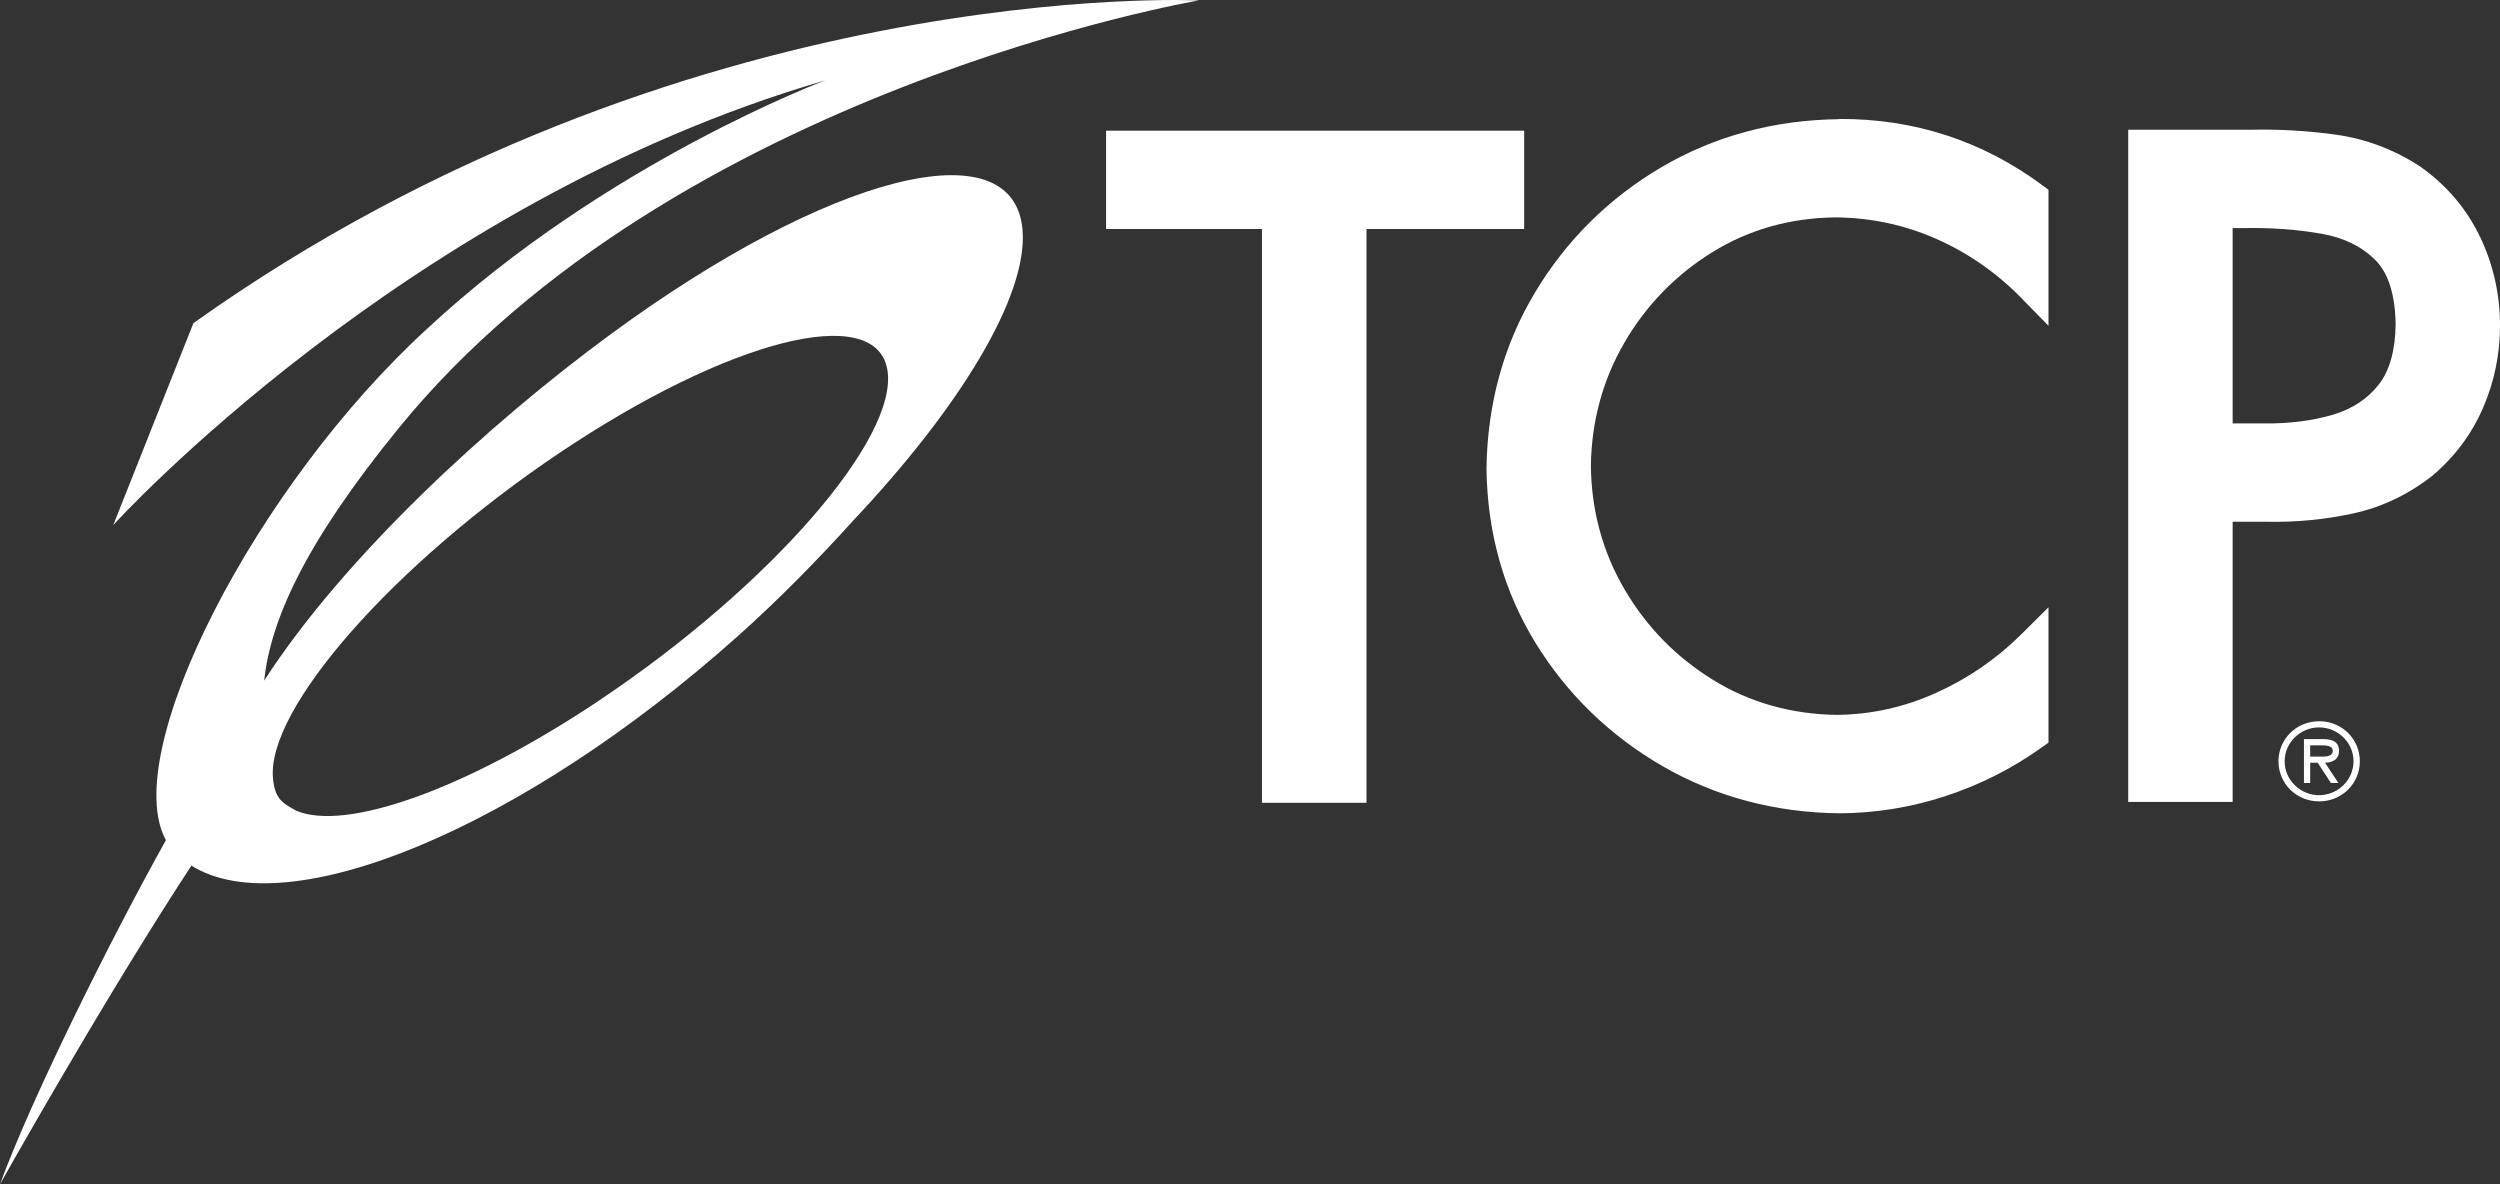
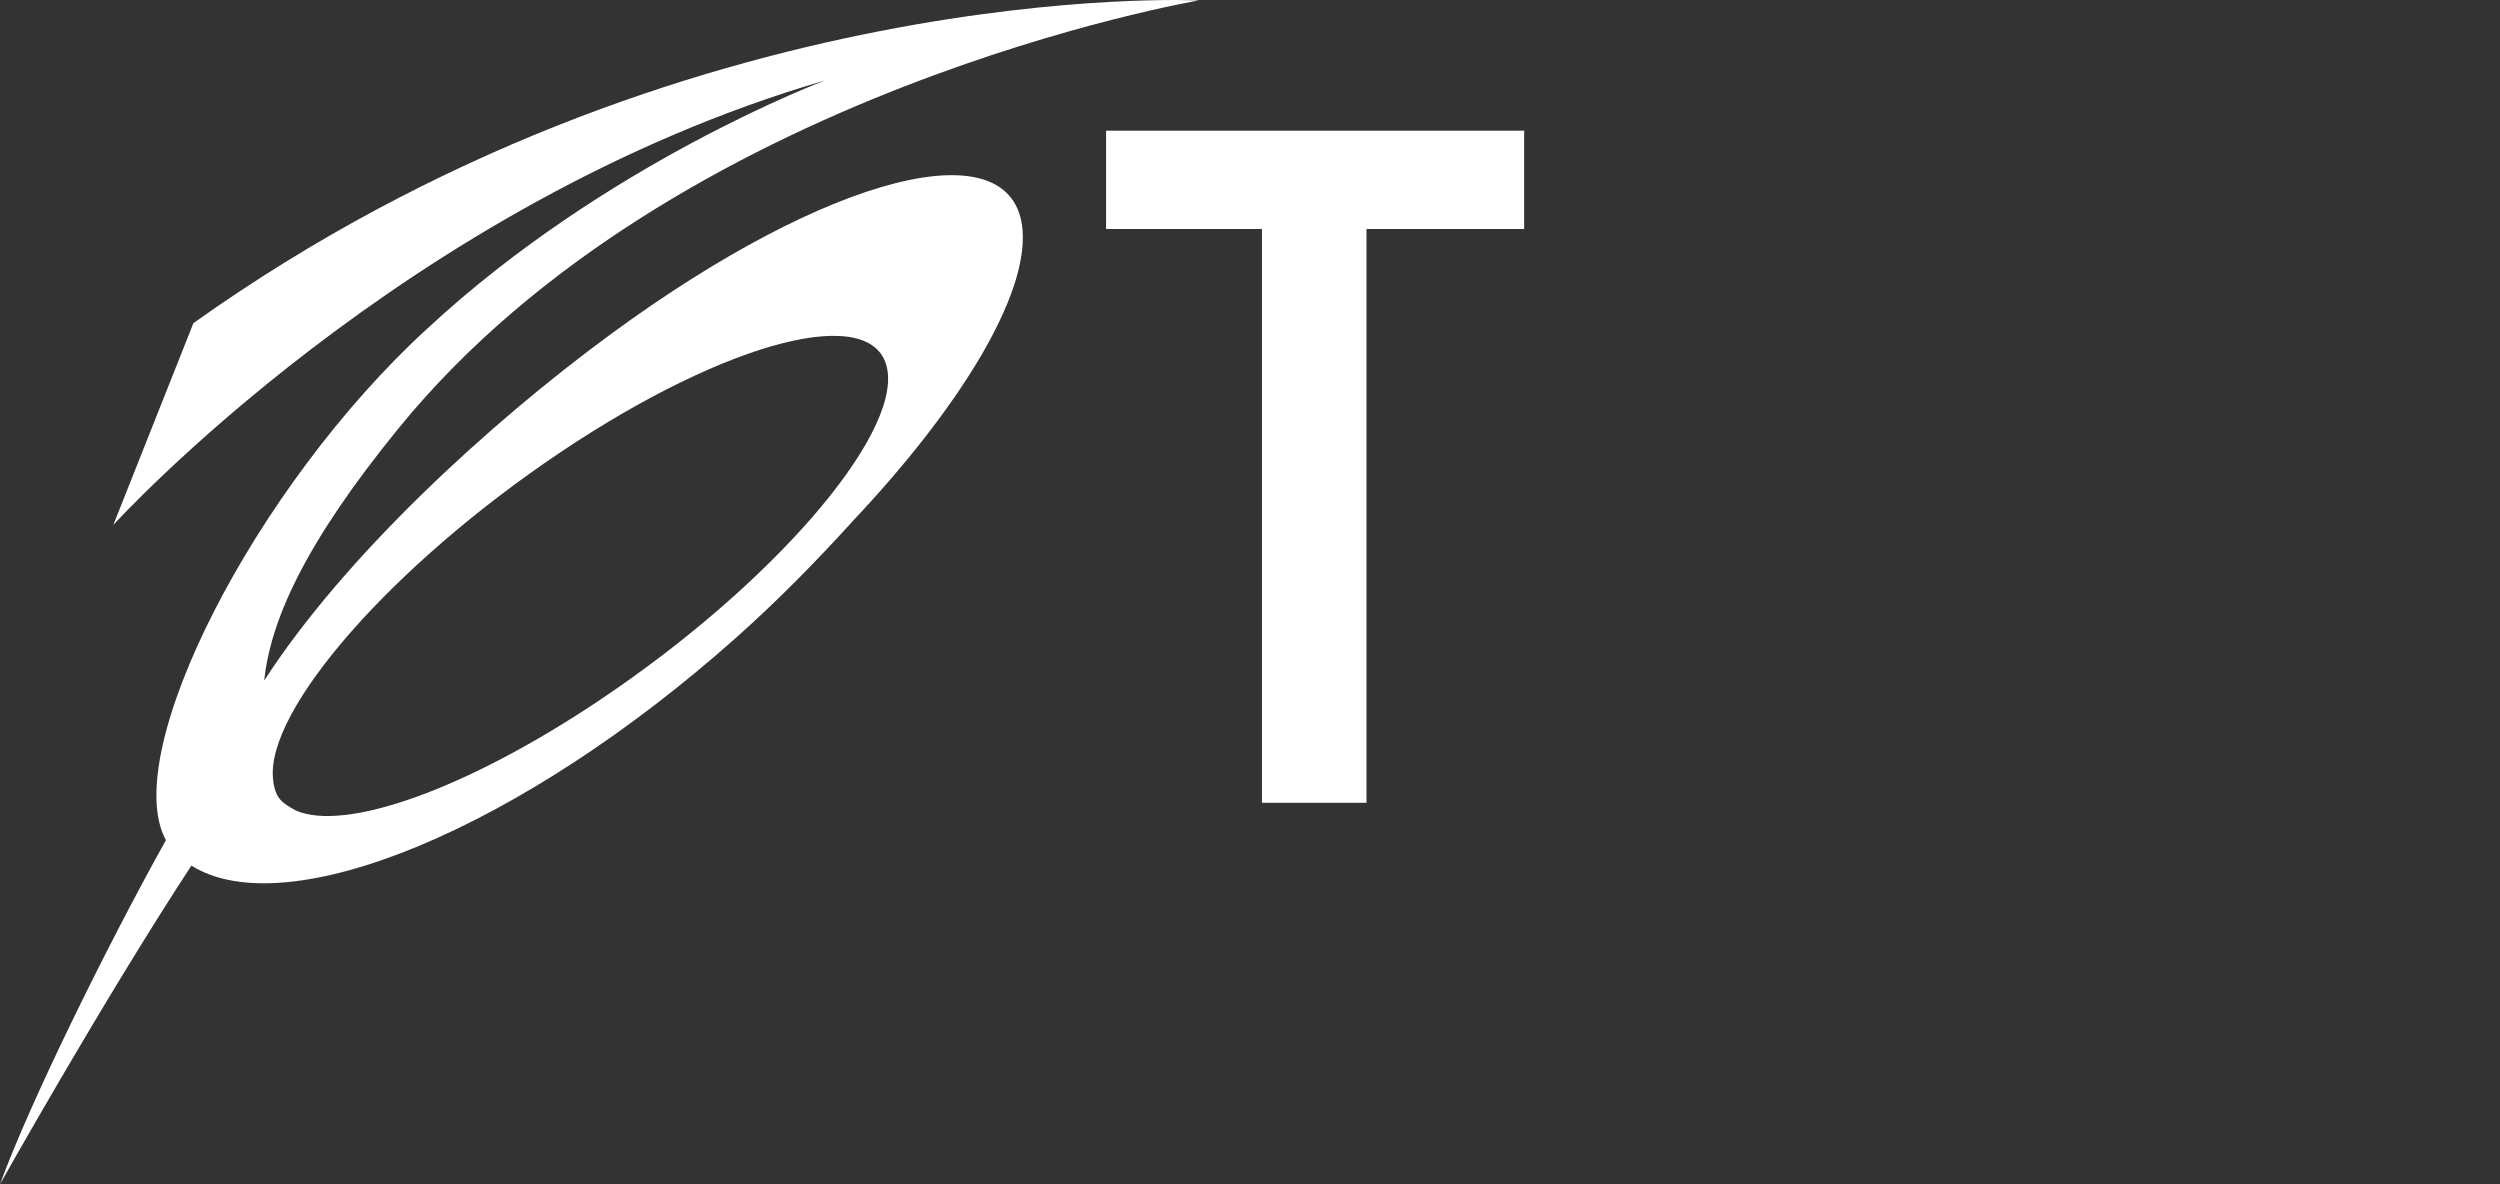
<svg xmlns="http://www.w3.org/2000/svg" width="133" height="63" viewBox="0 0 133 63" fill="none">
  <rect x="0" y="0" width="133" height="63" fill="#333333" stroke="none" />
  <g id="Layer_1" clip-path="url(#clip0_1215_638)">
    <g id="Group">
      <path id="Vector" d="M45.338 27.754C43.468 29.814 41.457 31.874 39.213 33.878C27.726 44.122 15.254 49.237 10.182 46.05C5.446 53.285 0 63 0 63C1.633 58.539 5.774 50.166 8.827 44.697C6.301 40.077 13.582 25.853 22.738 17.476C32.264 8.626 43.915 4.272 43.915 4.272C21.612 10.758 6.026 27.932 6.026 27.932L10.289 17.192C36.309 -1.338 63.779 0.023 63.779 0.023C63.779 0.023 35.885 4.759 21.211 22.776C16.166 28.964 14.399 33.027 14.052 36.21C18.303 29.629 25.986 22.549 32.508 17.767C44.129 9.239 53.929 6.755 54.398 12.221C54.7 15.737 51.067 21.687 45.334 27.754M31.992 37.185C41.011 31.13 47.823 23.29 47.208 19.676C46.598 16.058 38.786 18.039 29.764 24.095C20.891 30.056 14.147 37.745 14.525 41.431C14.628 42.55 15.086 42.742 15.735 43.117C18.341 44.266 24.78 42.028 31.989 37.189" fill="white" />
-       <path id="Vector_2" d="M126.54 20.47C125.937 21.23 125.147 21.747 124.135 22.057C123.044 22.379 121.811 22.541 120.476 22.526H118.777V12.134H119.327C120.804 12.104 122.197 12.206 123.491 12.433C124.681 12.641 125.62 13.098 126.36 13.828C127.059 14.516 127.421 15.669 127.448 17.249C127.429 18.64 127.128 19.733 126.54 20.47ZM131.94 12.607C131.23 11.118 130.165 9.855 128.765 8.868C127.372 7.954 125.872 7.394 124.292 7.167C122.792 6.959 121.25 6.865 119.716 6.903H113.221V42.663H118.777V27.758H120.697C122.197 27.784 123.7 27.637 125.166 27.319C126.692 26.994 128.112 26.317 129.394 25.316C130.585 24.31 131.49 23.101 132.1 21.694C132.699 20.307 133.001 18.837 133.001 17.328C133.001 15.669 132.646 14.085 131.944 12.607" fill="white" />
-       <path id="Vector_3" d="M97.859 6.34C94.393 6.377 91.21 7.239 88.394 8.891C85.589 10.543 83.322 12.789 81.658 15.567C79.99 18.349 79.124 21.502 79.082 24.93C79.124 28.348 80.002 31.459 81.692 34.207C83.375 36.94 85.658 39.151 88.466 40.769C91.279 42.391 94.435 43.23 97.855 43.268C99.786 43.26 101.686 42.95 103.518 42.346C105.342 41.748 107.06 40.879 108.624 39.76L108.979 39.507V32.309L107.51 33.768C106.201 35.065 104.678 36.105 102.991 36.864C101.32 37.62 99.545 38.014 97.713 38.032C95.309 37.998 93.088 37.375 91.138 36.173C89.169 34.963 87.589 33.341 86.425 31.353C85.261 29.368 84.662 27.161 84.635 24.787C84.665 22.432 85.261 20.22 86.413 18.239C87.566 16.247 89.142 14.626 91.092 13.42C93.027 12.218 95.229 11.594 97.645 11.564C99.503 11.579 101.305 11.957 102.988 12.698C104.682 13.446 106.197 14.493 107.495 15.816L108.979 17.332V10.097L108.632 9.84C105.464 7.496 101.835 6.313 97.859 6.328" fill="white" />
      <path id="Vector_4" d="M58.844 6.952V12.183H67.137V42.708H72.697V12.183H81.085V6.952H58.844Z" fill="white" />
    </g>
-     <path id="Vector_5" d="M121.215 40.501C121.215 39.314 122.169 38.369 123.379 38.369C124.589 38.369 125.543 39.314 125.543 40.501C125.543 41.688 124.589 42.633 123.379 42.633C122.169 42.633 121.215 41.688 121.215 40.501ZM125.207 40.501C125.207 39.495 124.363 38.697 123.375 38.697C122.386 38.697 121.543 39.495 121.543 40.501C121.543 41.506 122.386 42.304 123.375 42.304C124.363 42.304 125.207 41.506 125.207 40.501ZM124.402 41.654H124.005L123.299 40.576H122.902V41.654H122.57V39.321H123.596C124.02 39.321 124.436 39.435 124.436 39.937C124.436 40.395 124.111 40.565 123.692 40.576L124.402 41.654ZM123.299 40.251C123.589 40.251 124.104 40.304 124.104 39.934C124.104 39.692 123.783 39.65 123.531 39.65H122.902V40.251H123.299Z" fill="white" />
  </g>
  <defs>
    <clipPath id="clip0_1215_638">
      <rect width="133" height="63" fill="white" />
    </clipPath>
  </defs>
</svg>